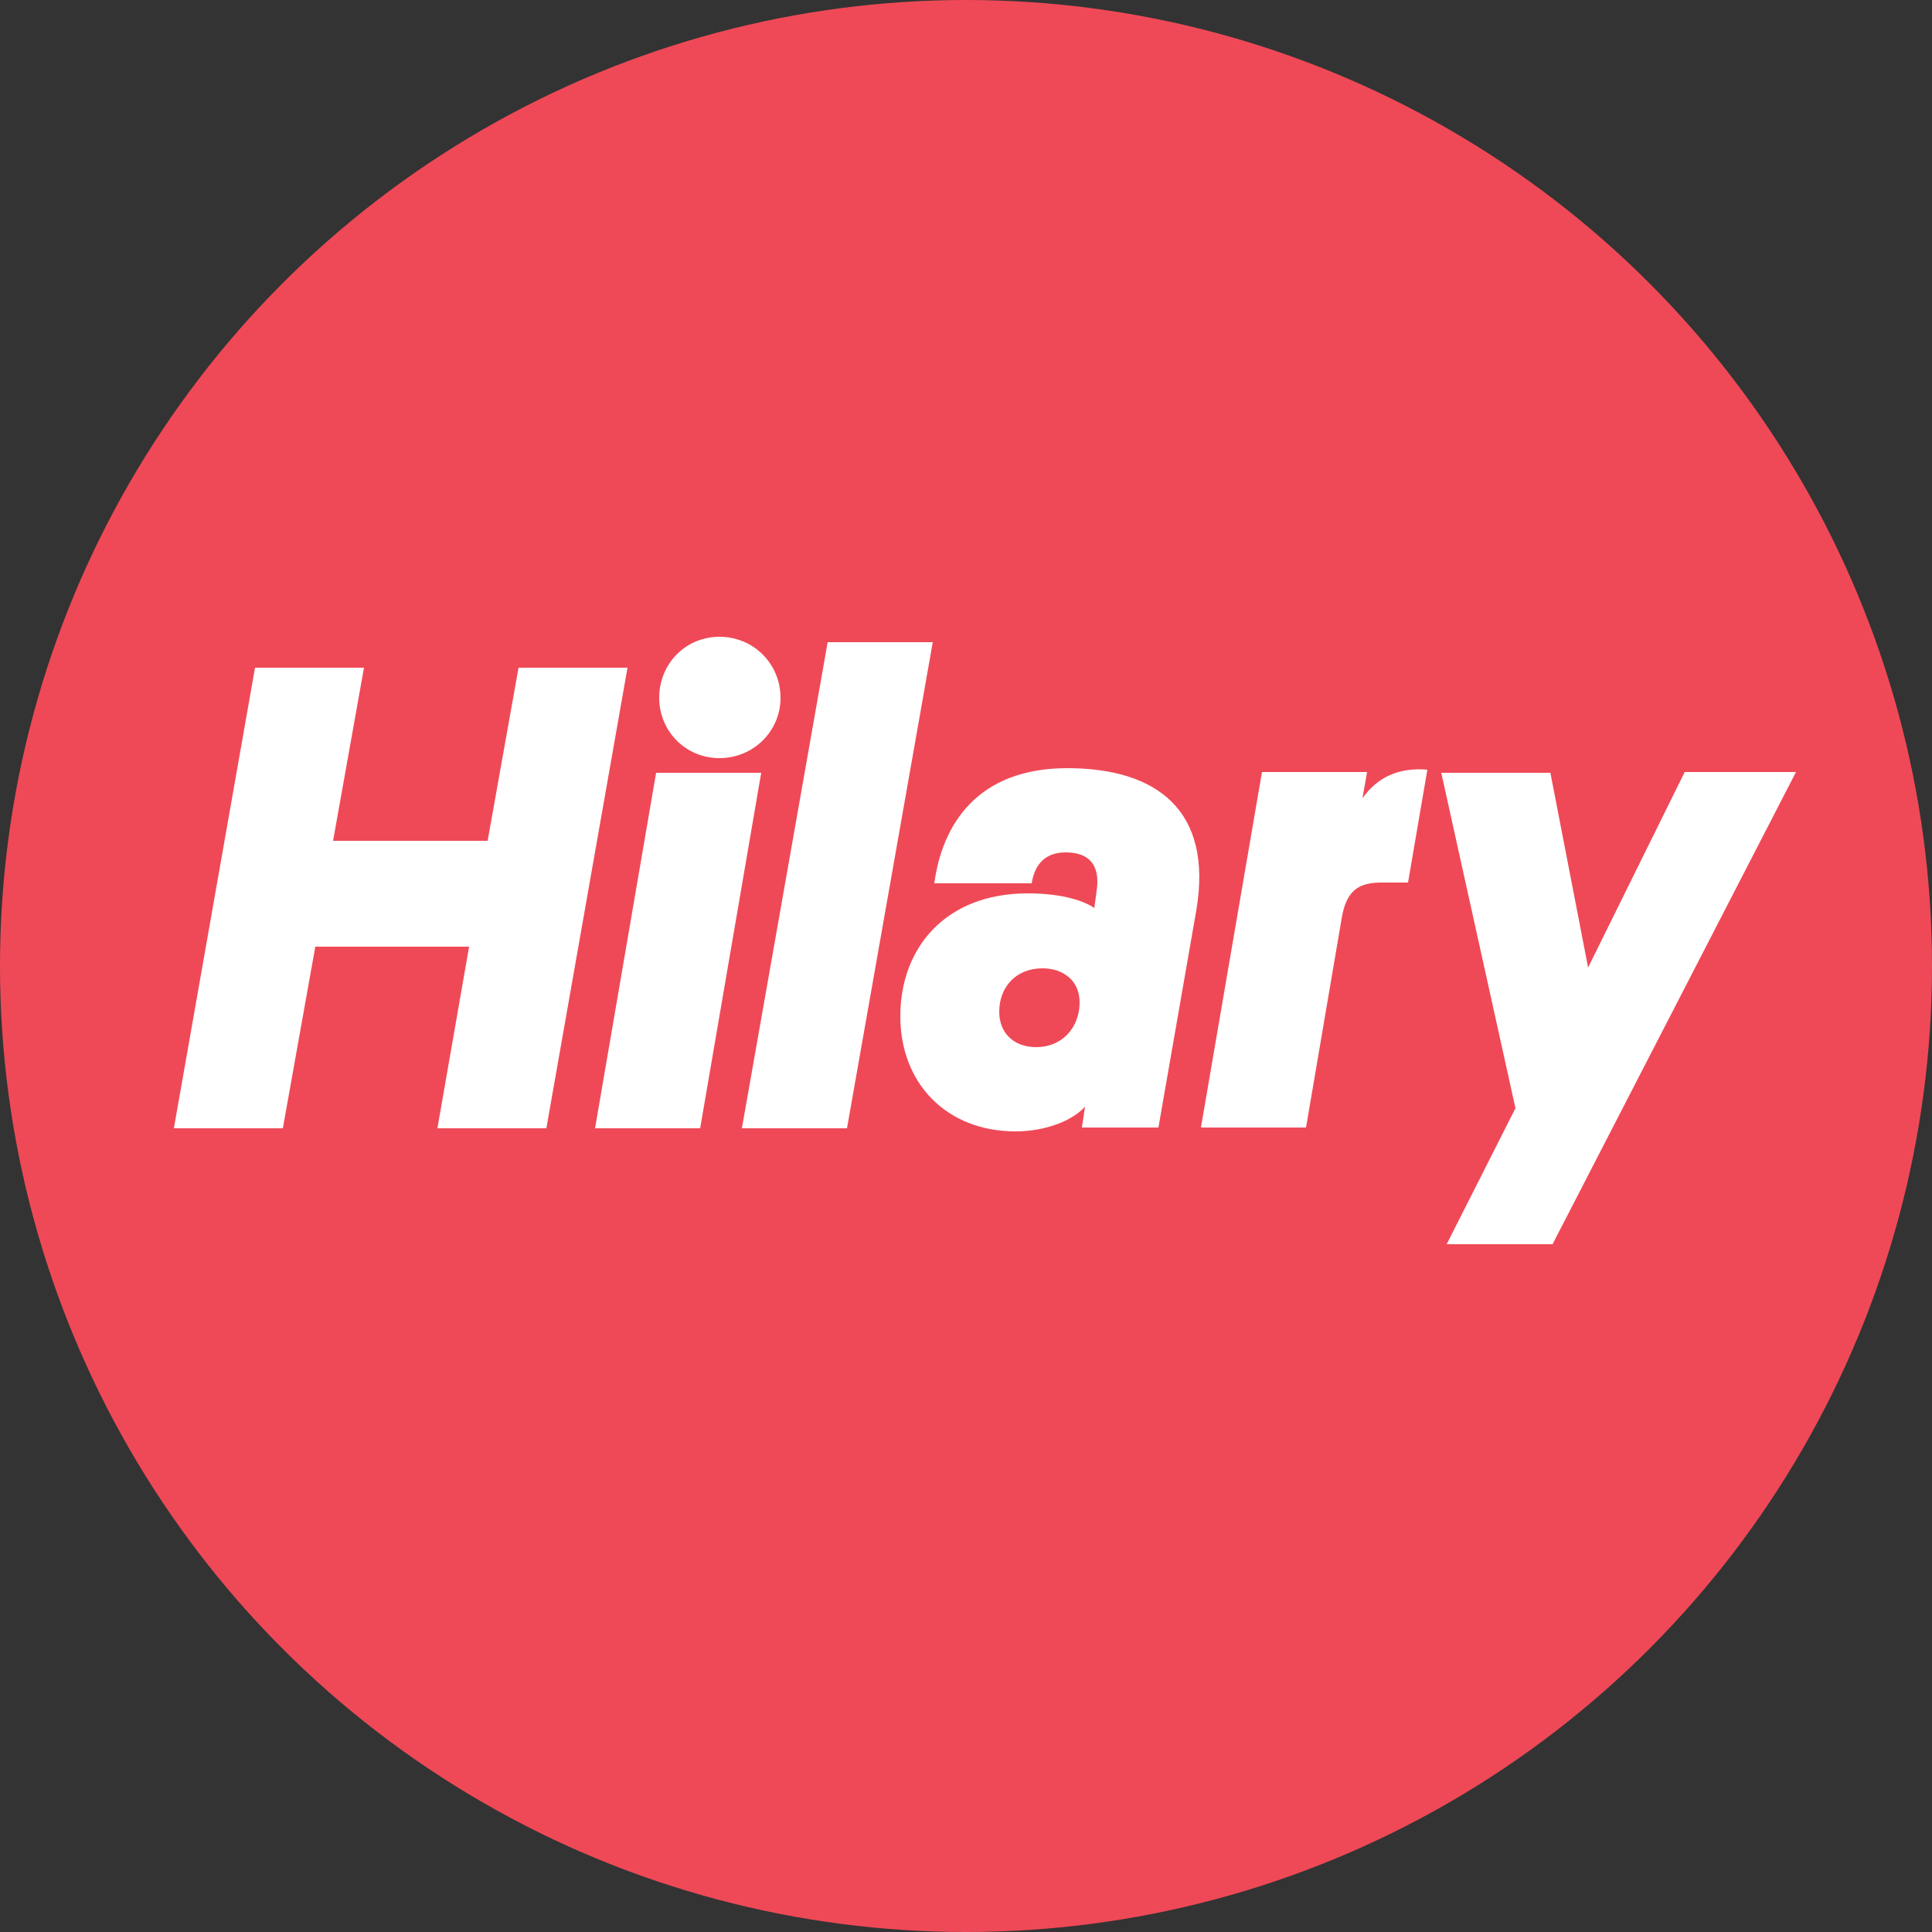
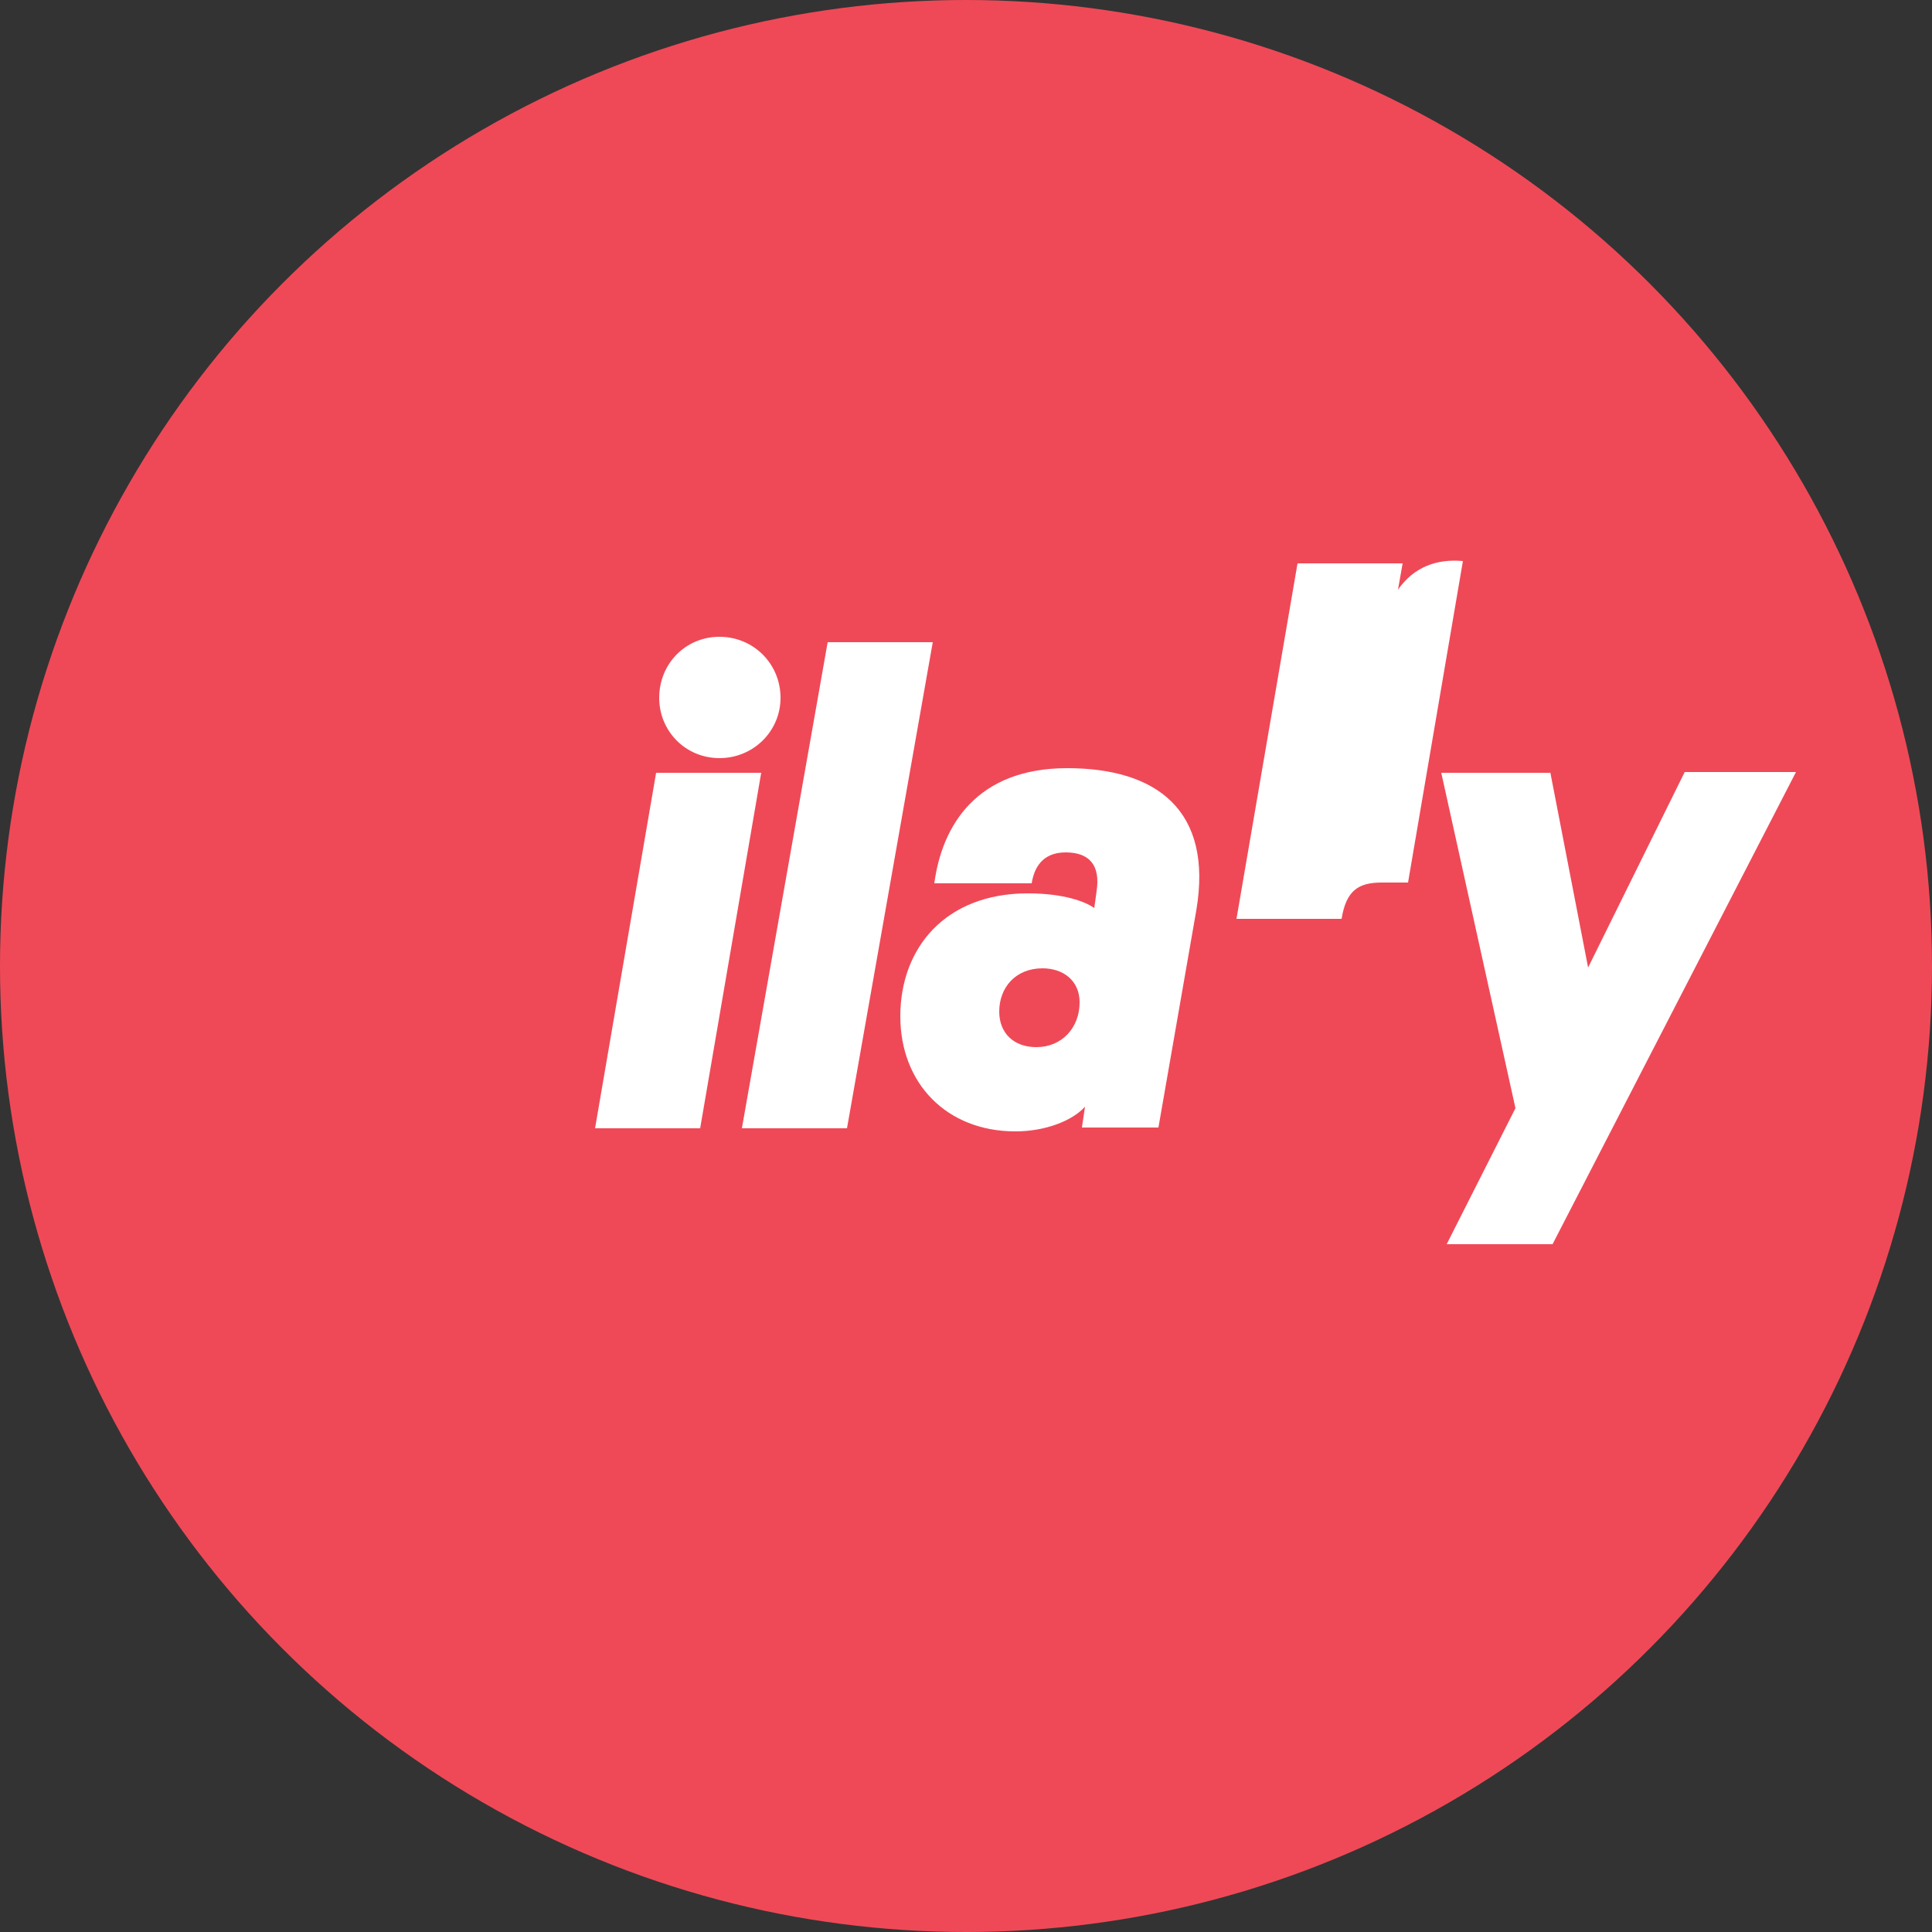
<svg xmlns="http://www.w3.org/2000/svg" version="1.1" id="Layer_1" x="0px" y="0px" viewBox="0 0 250 250" enable-background="new 0 0 250 250" xml:space="preserve">
  <rect x="0" y="0" width="250" height="250" fill="#333333" stroke="none" />
  <circle fill="#EF4957" cx="125" cy="125" r="125" />
  <g>
-     <path fill="#FFFFFF" d="M70.7,146H56.6l4.1-23.5H40.8L36.6,146H22.5L33,86.4h14.1l-4,22.4h20l4-22.4h14.1L70.7,146z" />
    <path fill="#FFFFFF" d="M90.6,146H77l7.9-46h13.6L90.6,146z M85.3,90.3c0-4.4,3.4-7.9,7.8-7.9s7.9,3.5,7.9,7.9   c0,4.3-3.5,7.8-7.9,7.8S85.3,94.6,85.3,90.3z" />
    <path fill="#FFFFFF" d="M109.6,146H96l11.1-62.9h13.6L109.6,146z" />
    <path fill="#FFFFFF" d="M133,115.6c4.7,0,7.5,1.1,8.6,1.9l0.3-2.2c0.5-3.3-0.9-5-4-5c-3.1,0-4.1,2.1-4.4,4h-12.6   c1-7.5,5.5-14.9,17.2-14.9c11.5,0,18.9,5.4,16.7,18.4l-4.9,28.1H140l0.4-2.7c-1.6,1.8-5.1,3.2-9,3.2c-8.9,0-14.9-6.2-14.9-14.9   C116.5,122.7,122.3,115.6,133,115.6z M129.3,130.9c0,2.8,1.9,4.6,4.8,4.6c3.3,0,5.6-2.5,5.6-5.8c0-2.8-2.1-4.4-4.8-4.4   C131.4,125.3,129.3,127.8,129.3,130.9z" />
-     <path fill="#FFFFFF" d="M182.2,114.2h-3.4c-3,0-4.6,1-5.2,4.7l-4.6,27h-13.6l7.9-46h13.6l-0.6,3.4c2.1-3,5.1-4,8.4-3.7L182.2,114.2   z" />
+     <path fill="#FFFFFF" d="M182.2,114.2h-3.4c-3,0-4.6,1-5.2,4.7h-13.6l7.9-46h13.6l-0.6,3.4c2.1-3,5.1-4,8.4-3.7L182.2,114.2   z" />
    <path fill="#FFFFFF" d="M200.6,99.9l4.9,25.3L218,99.9h14.4L200.9,161h-13.7l8.9-17.6l-9.6-43.4H200.6z" />
  </g>
</svg>